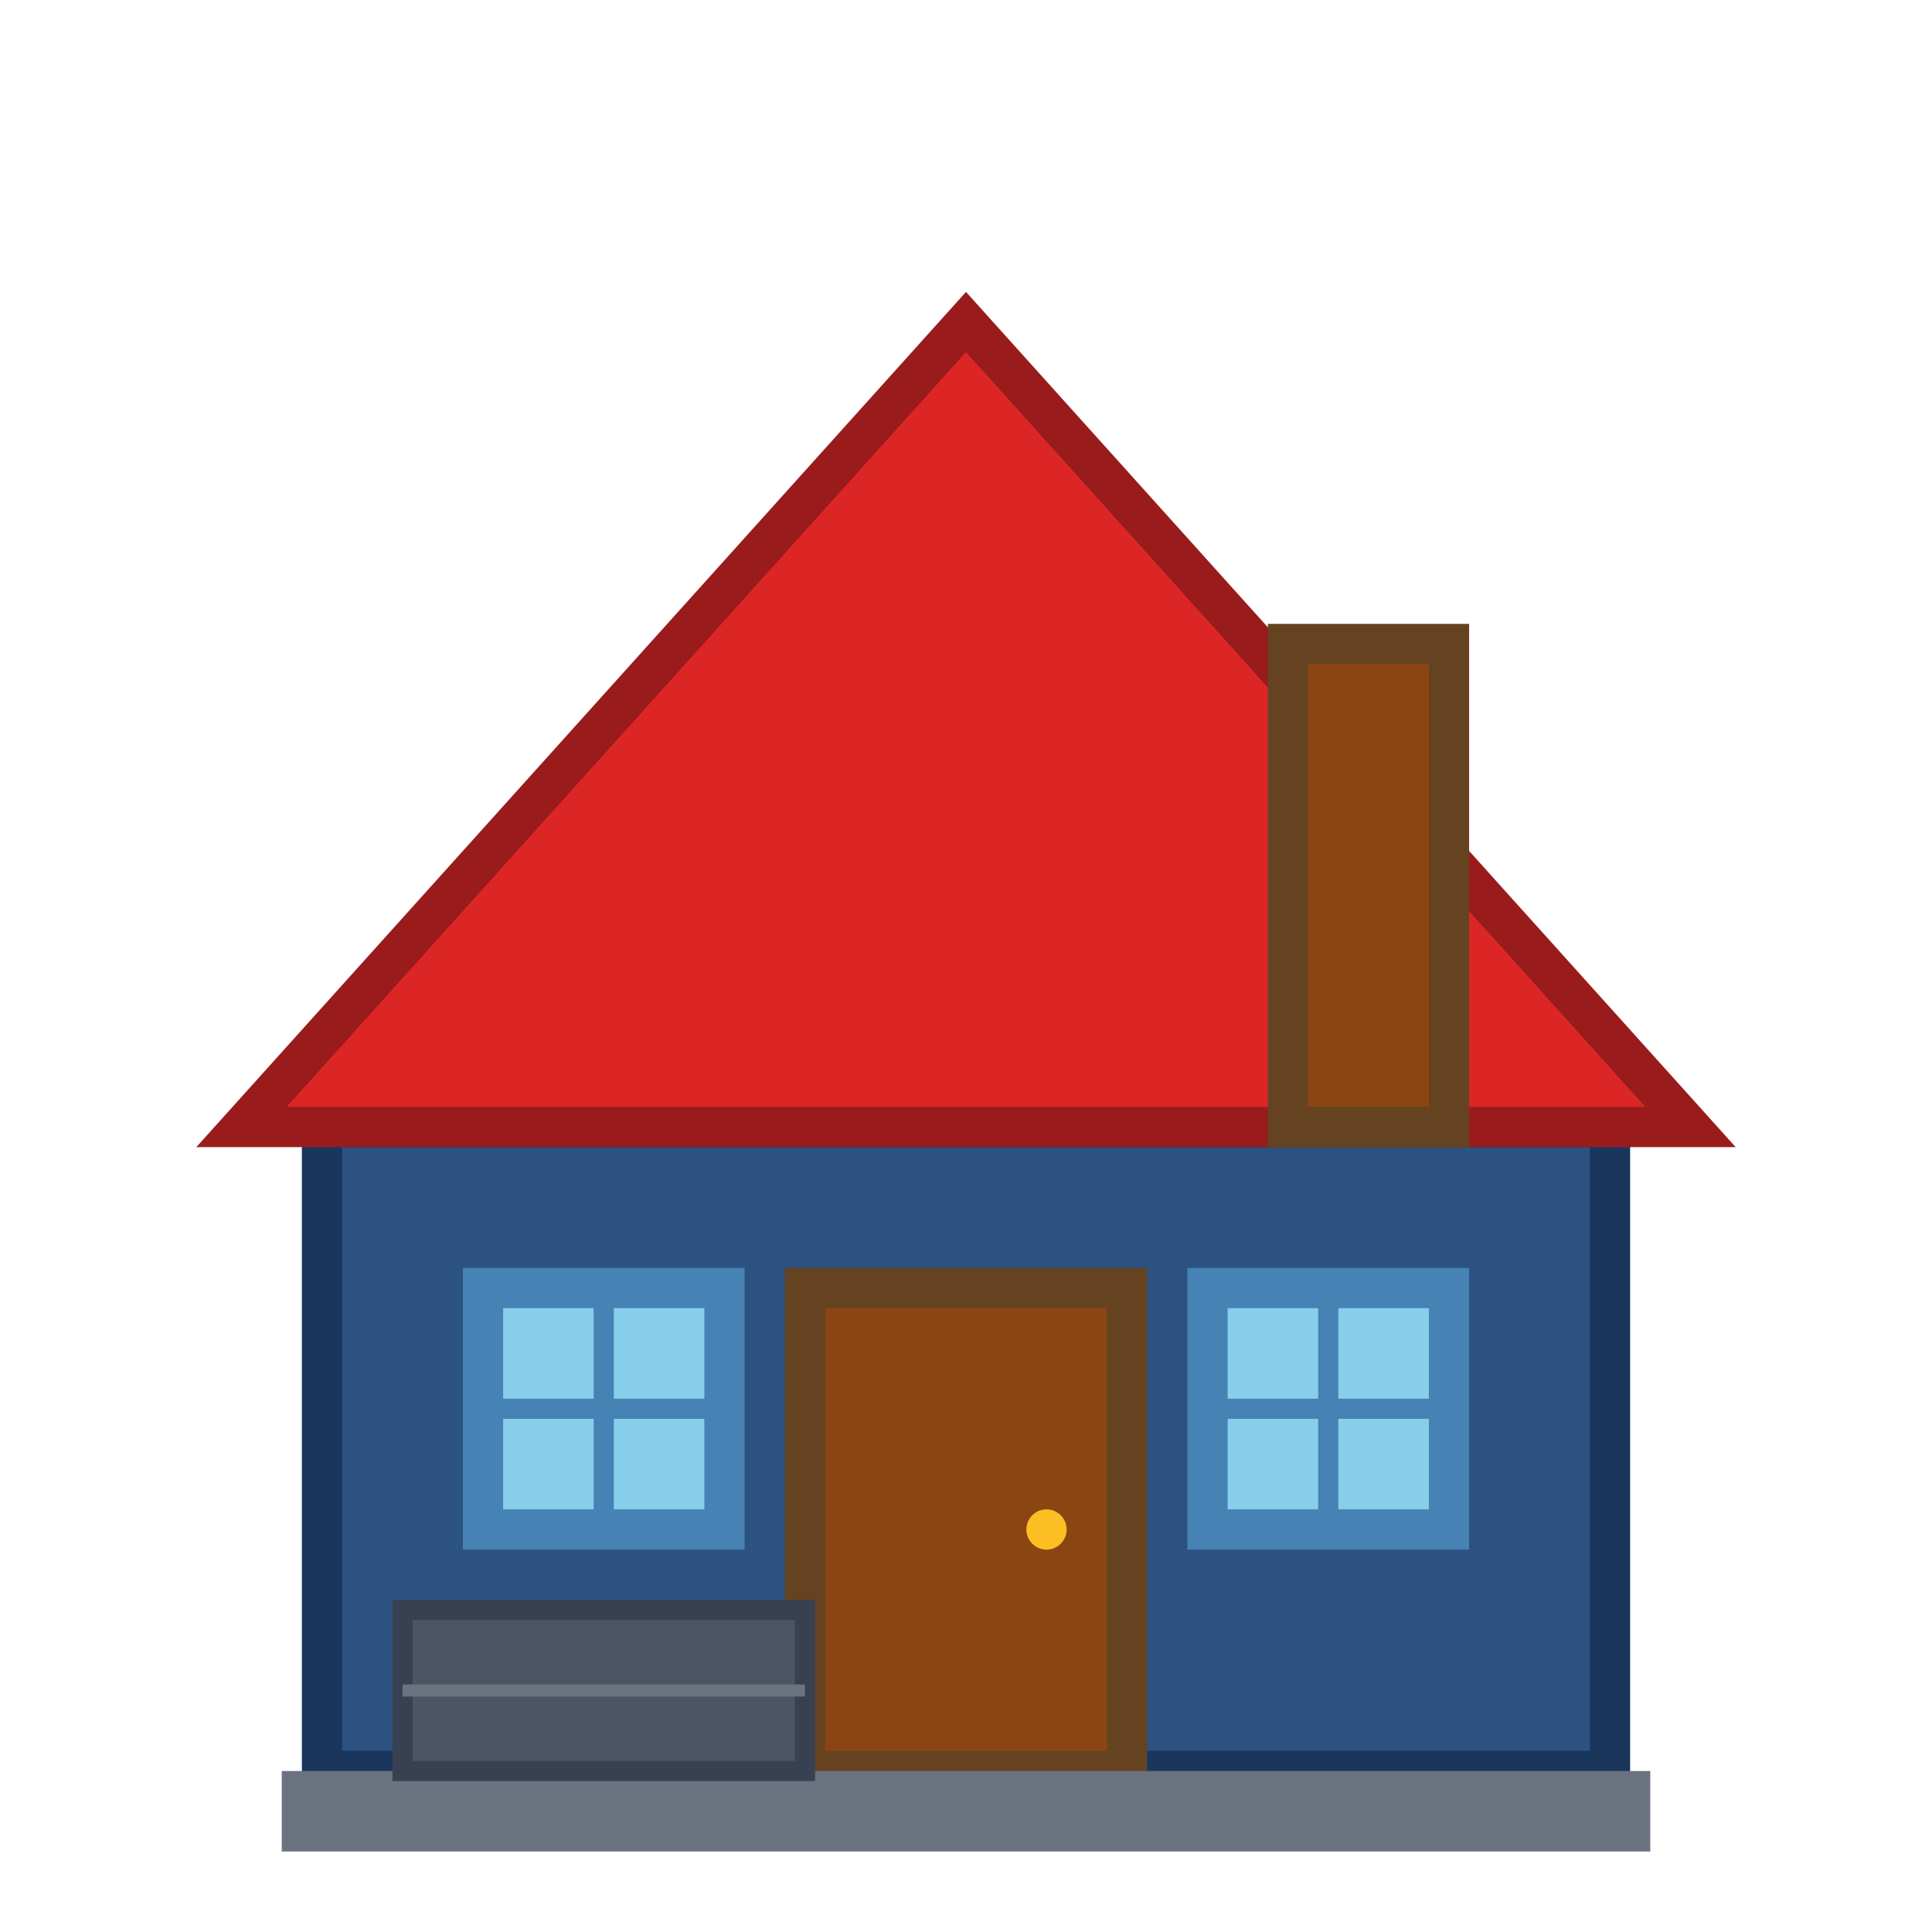
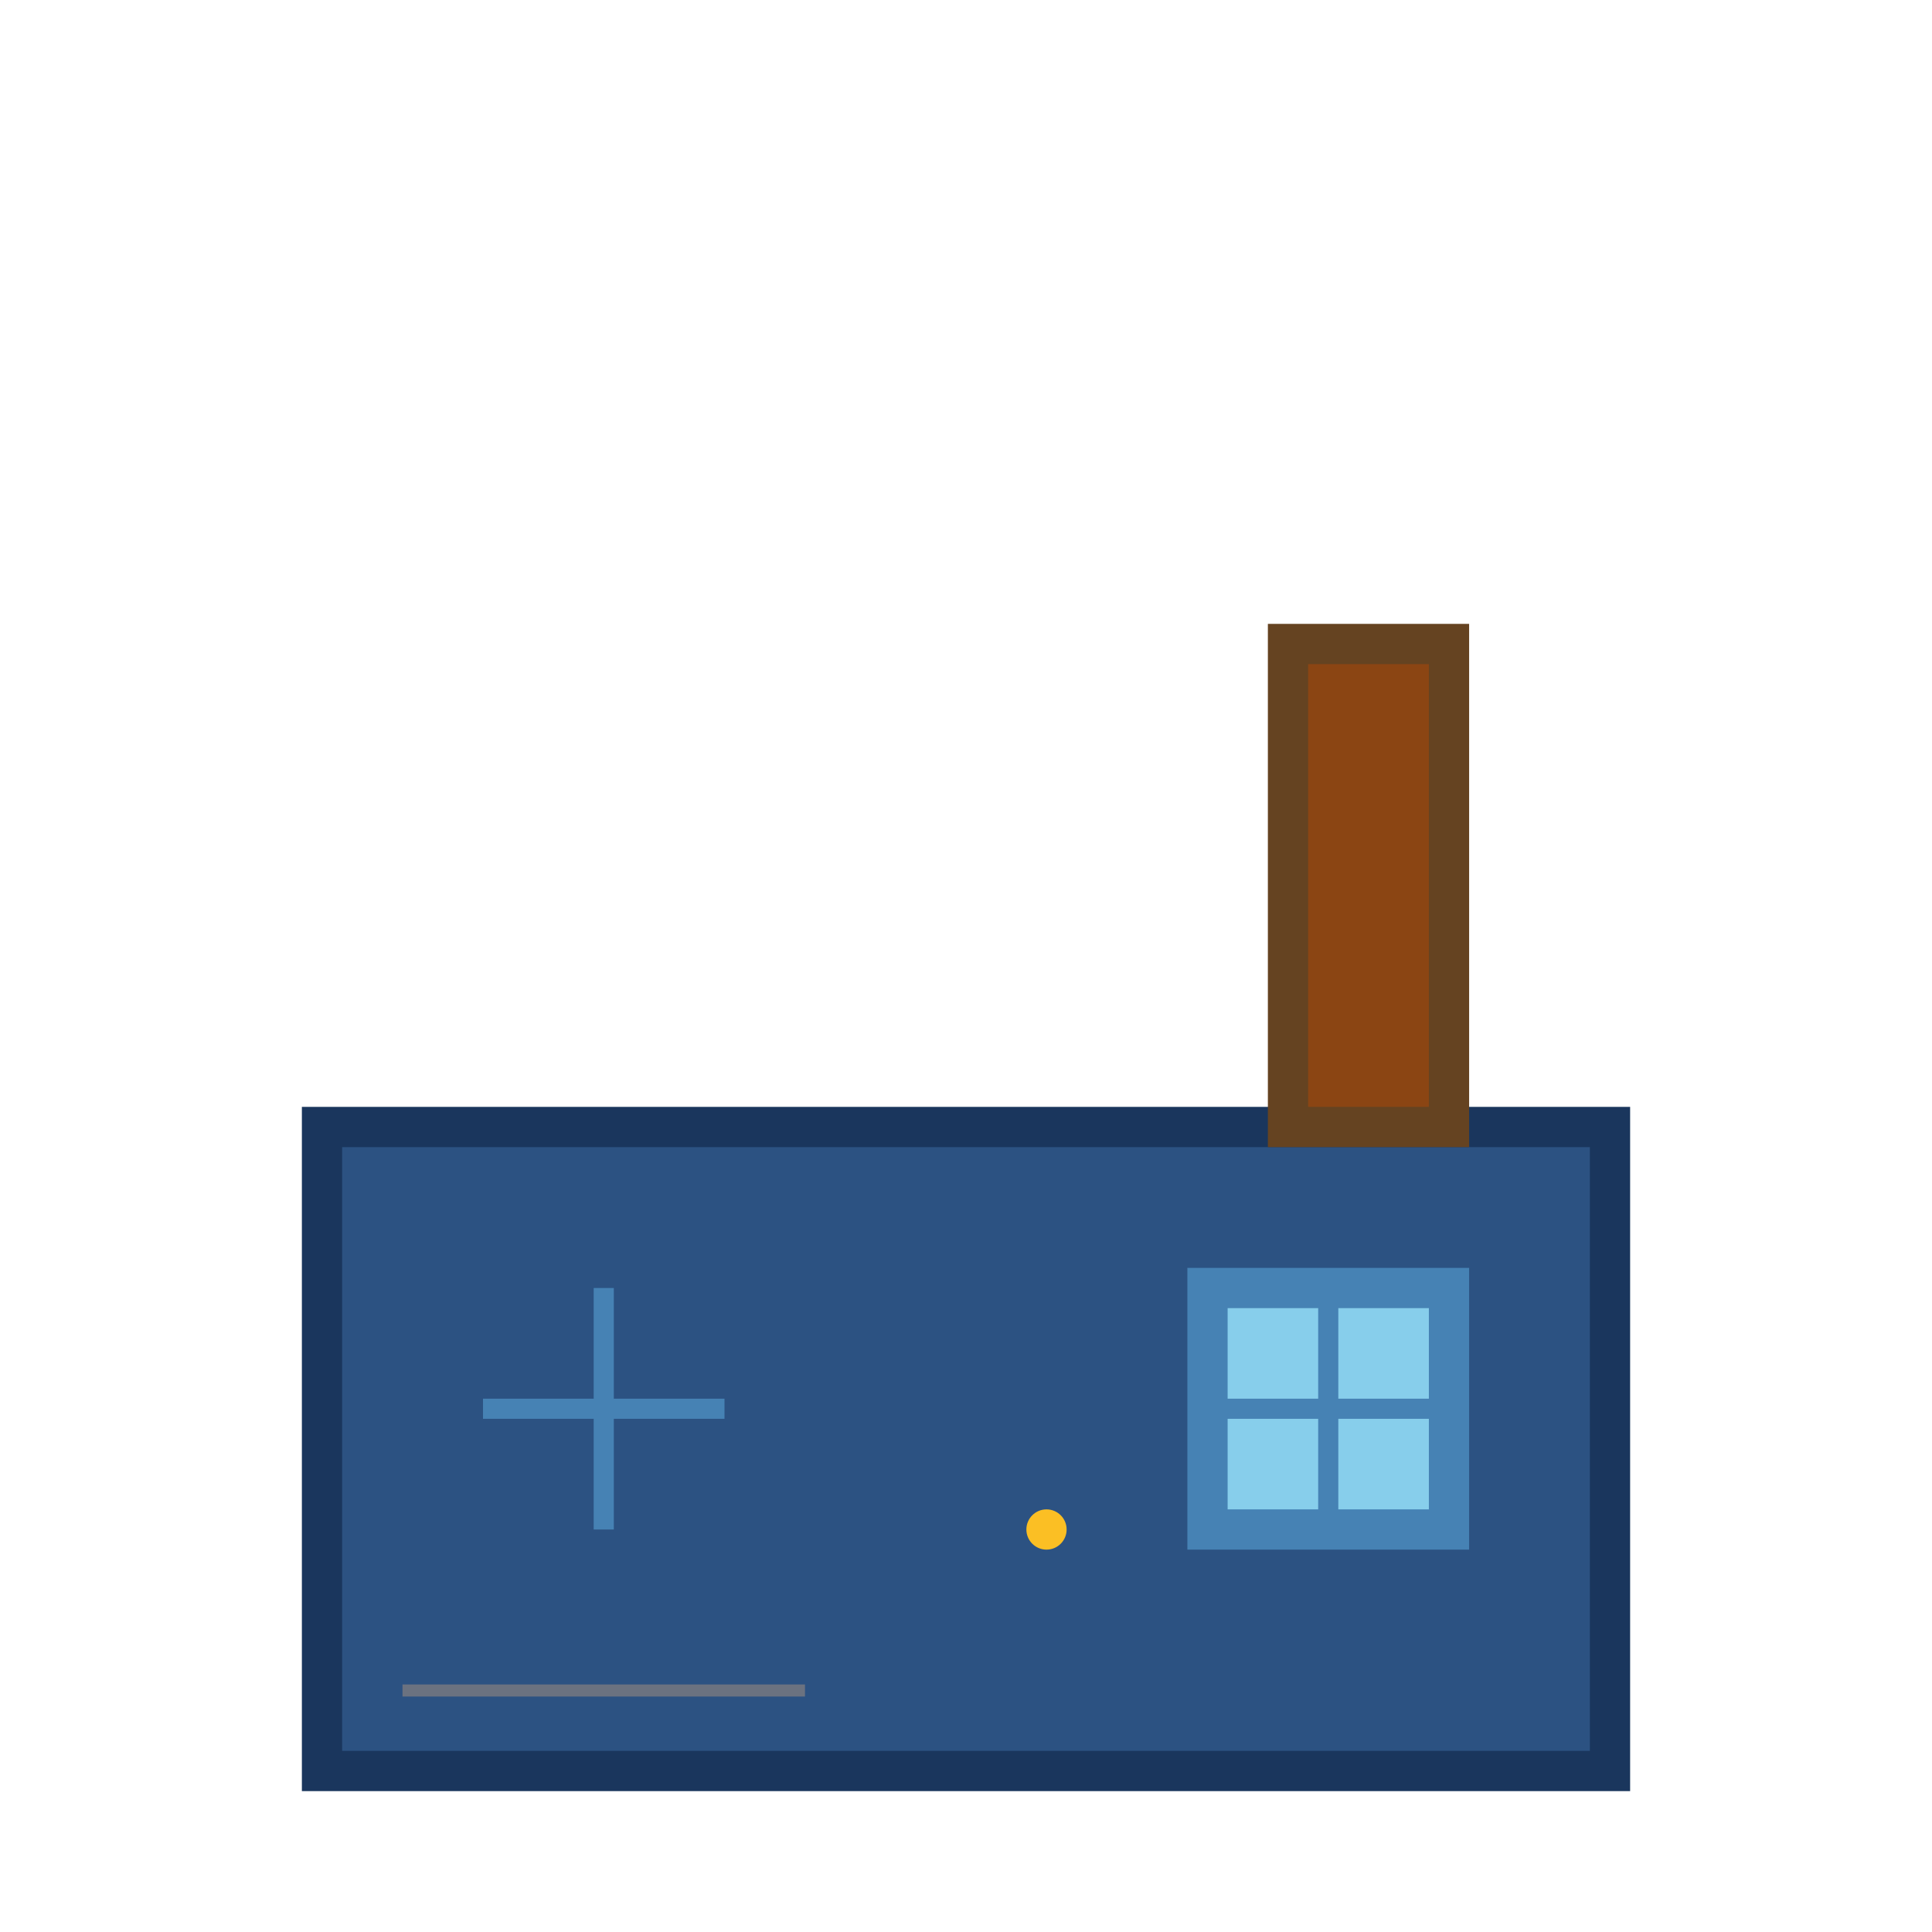
<svg xmlns="http://www.w3.org/2000/svg" width="48" height="48" viewBox="0 0 48 48">
  <rect x="8" y="28" width="32" height="16" fill="#2c5282" stroke="#1a365d" stroke-width="1" />
-   <polygon points="6,28 24,8 42,28" fill="#dc2626" stroke="#991b1b" stroke-width="1" />
-   <rect x="20" y="32" width="8" height="12" fill="#8b4513" stroke="#654321" stroke-width="1" />
  <circle cx="26" cy="38" r="0.5" fill="#fbbf24" />
-   <rect x="12" y="32" width="6" height="6" fill="#87ceeb" stroke="#4682b4" stroke-width="1" />
  <rect x="30" y="32" width="6" height="6" fill="#87ceeb" stroke="#4682b4" stroke-width="1" />
  <line x1="15" y1="32" x2="15" y2="38" stroke="#4682b4" stroke-width="0.5" />
  <line x1="12" y1="35" x2="18" y2="35" stroke="#4682b4" stroke-width="0.5" />
  <line x1="33" y1="32" x2="33" y2="38" stroke="#4682b4" stroke-width="0.5" />
  <line x1="30" y1="35" x2="36" y2="35" stroke="#4682b4" stroke-width="0.5" />
  <rect x="32" y="16" width="4" height="12" fill="#8b4513" stroke="#654321" stroke-width="1" />
-   <rect x="7" y="44" width="34" height="2" fill="#6b7280" />
-   <rect x="10" y="40" width="10" height="4" fill="#4b5563" stroke="#374151" stroke-width="0.5" />
  <line x1="10" y1="42" x2="20" y2="42" stroke="#6b7280" stroke-width="0.3" />
</svg>